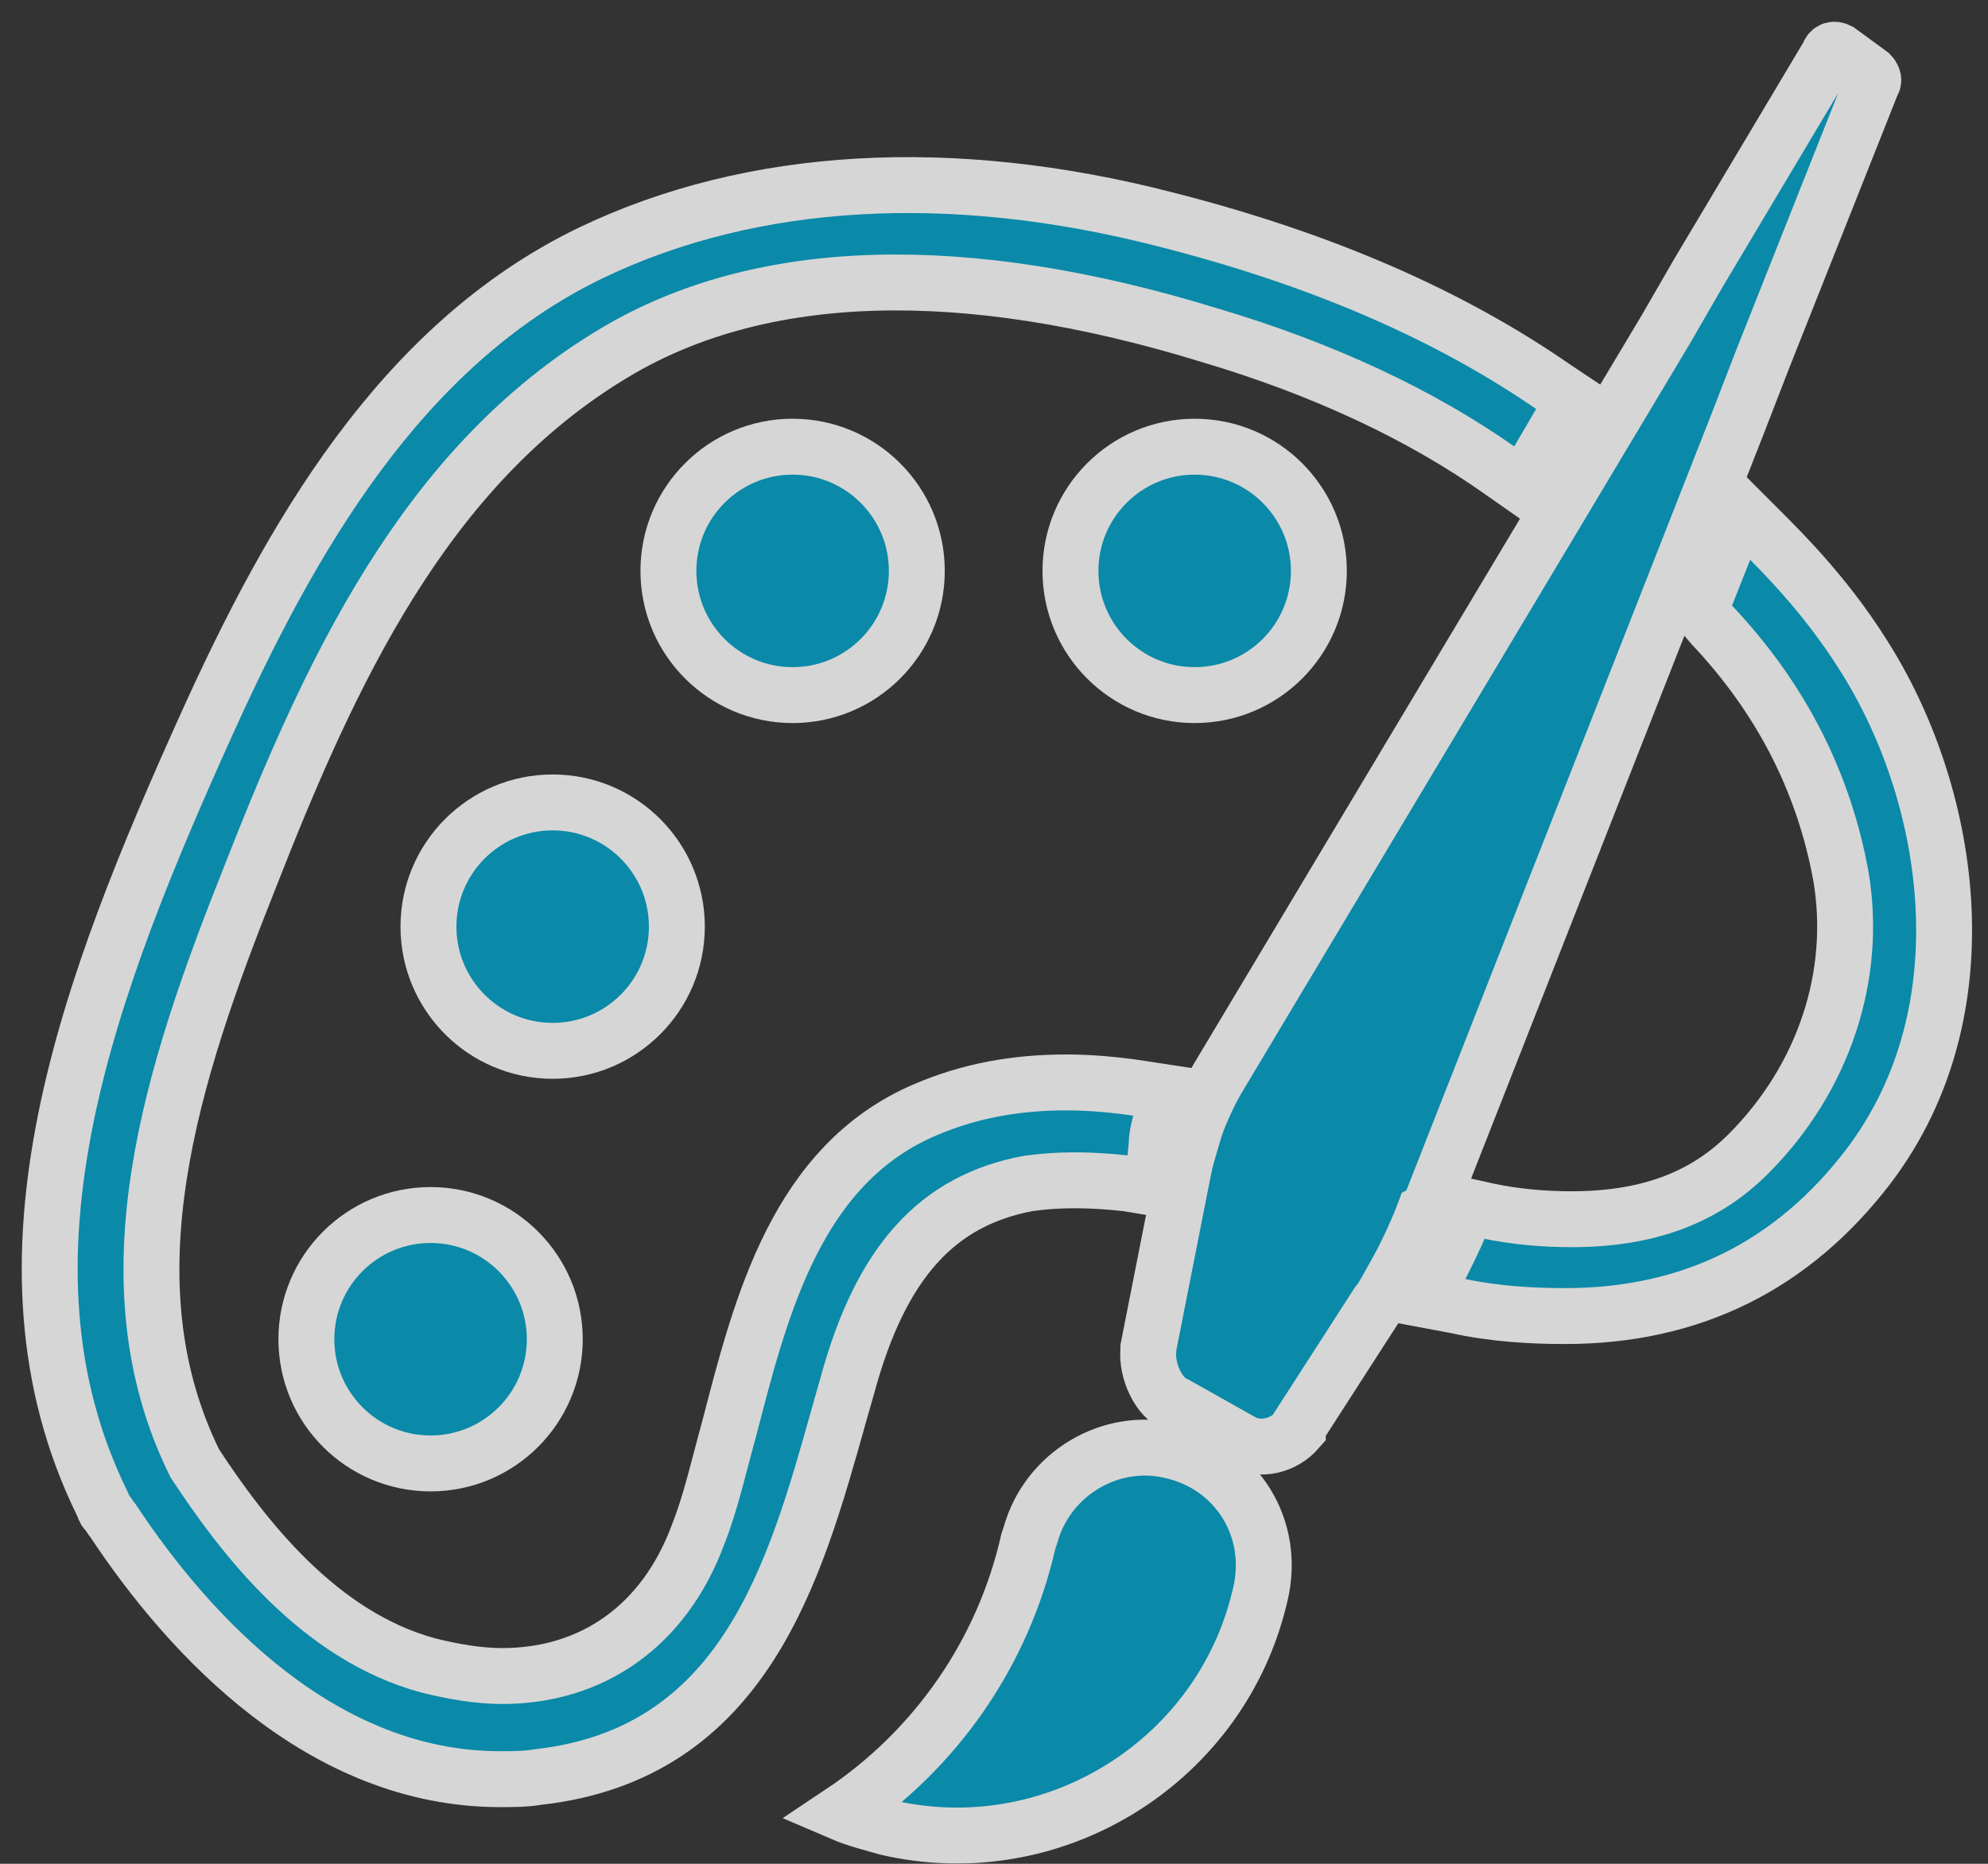
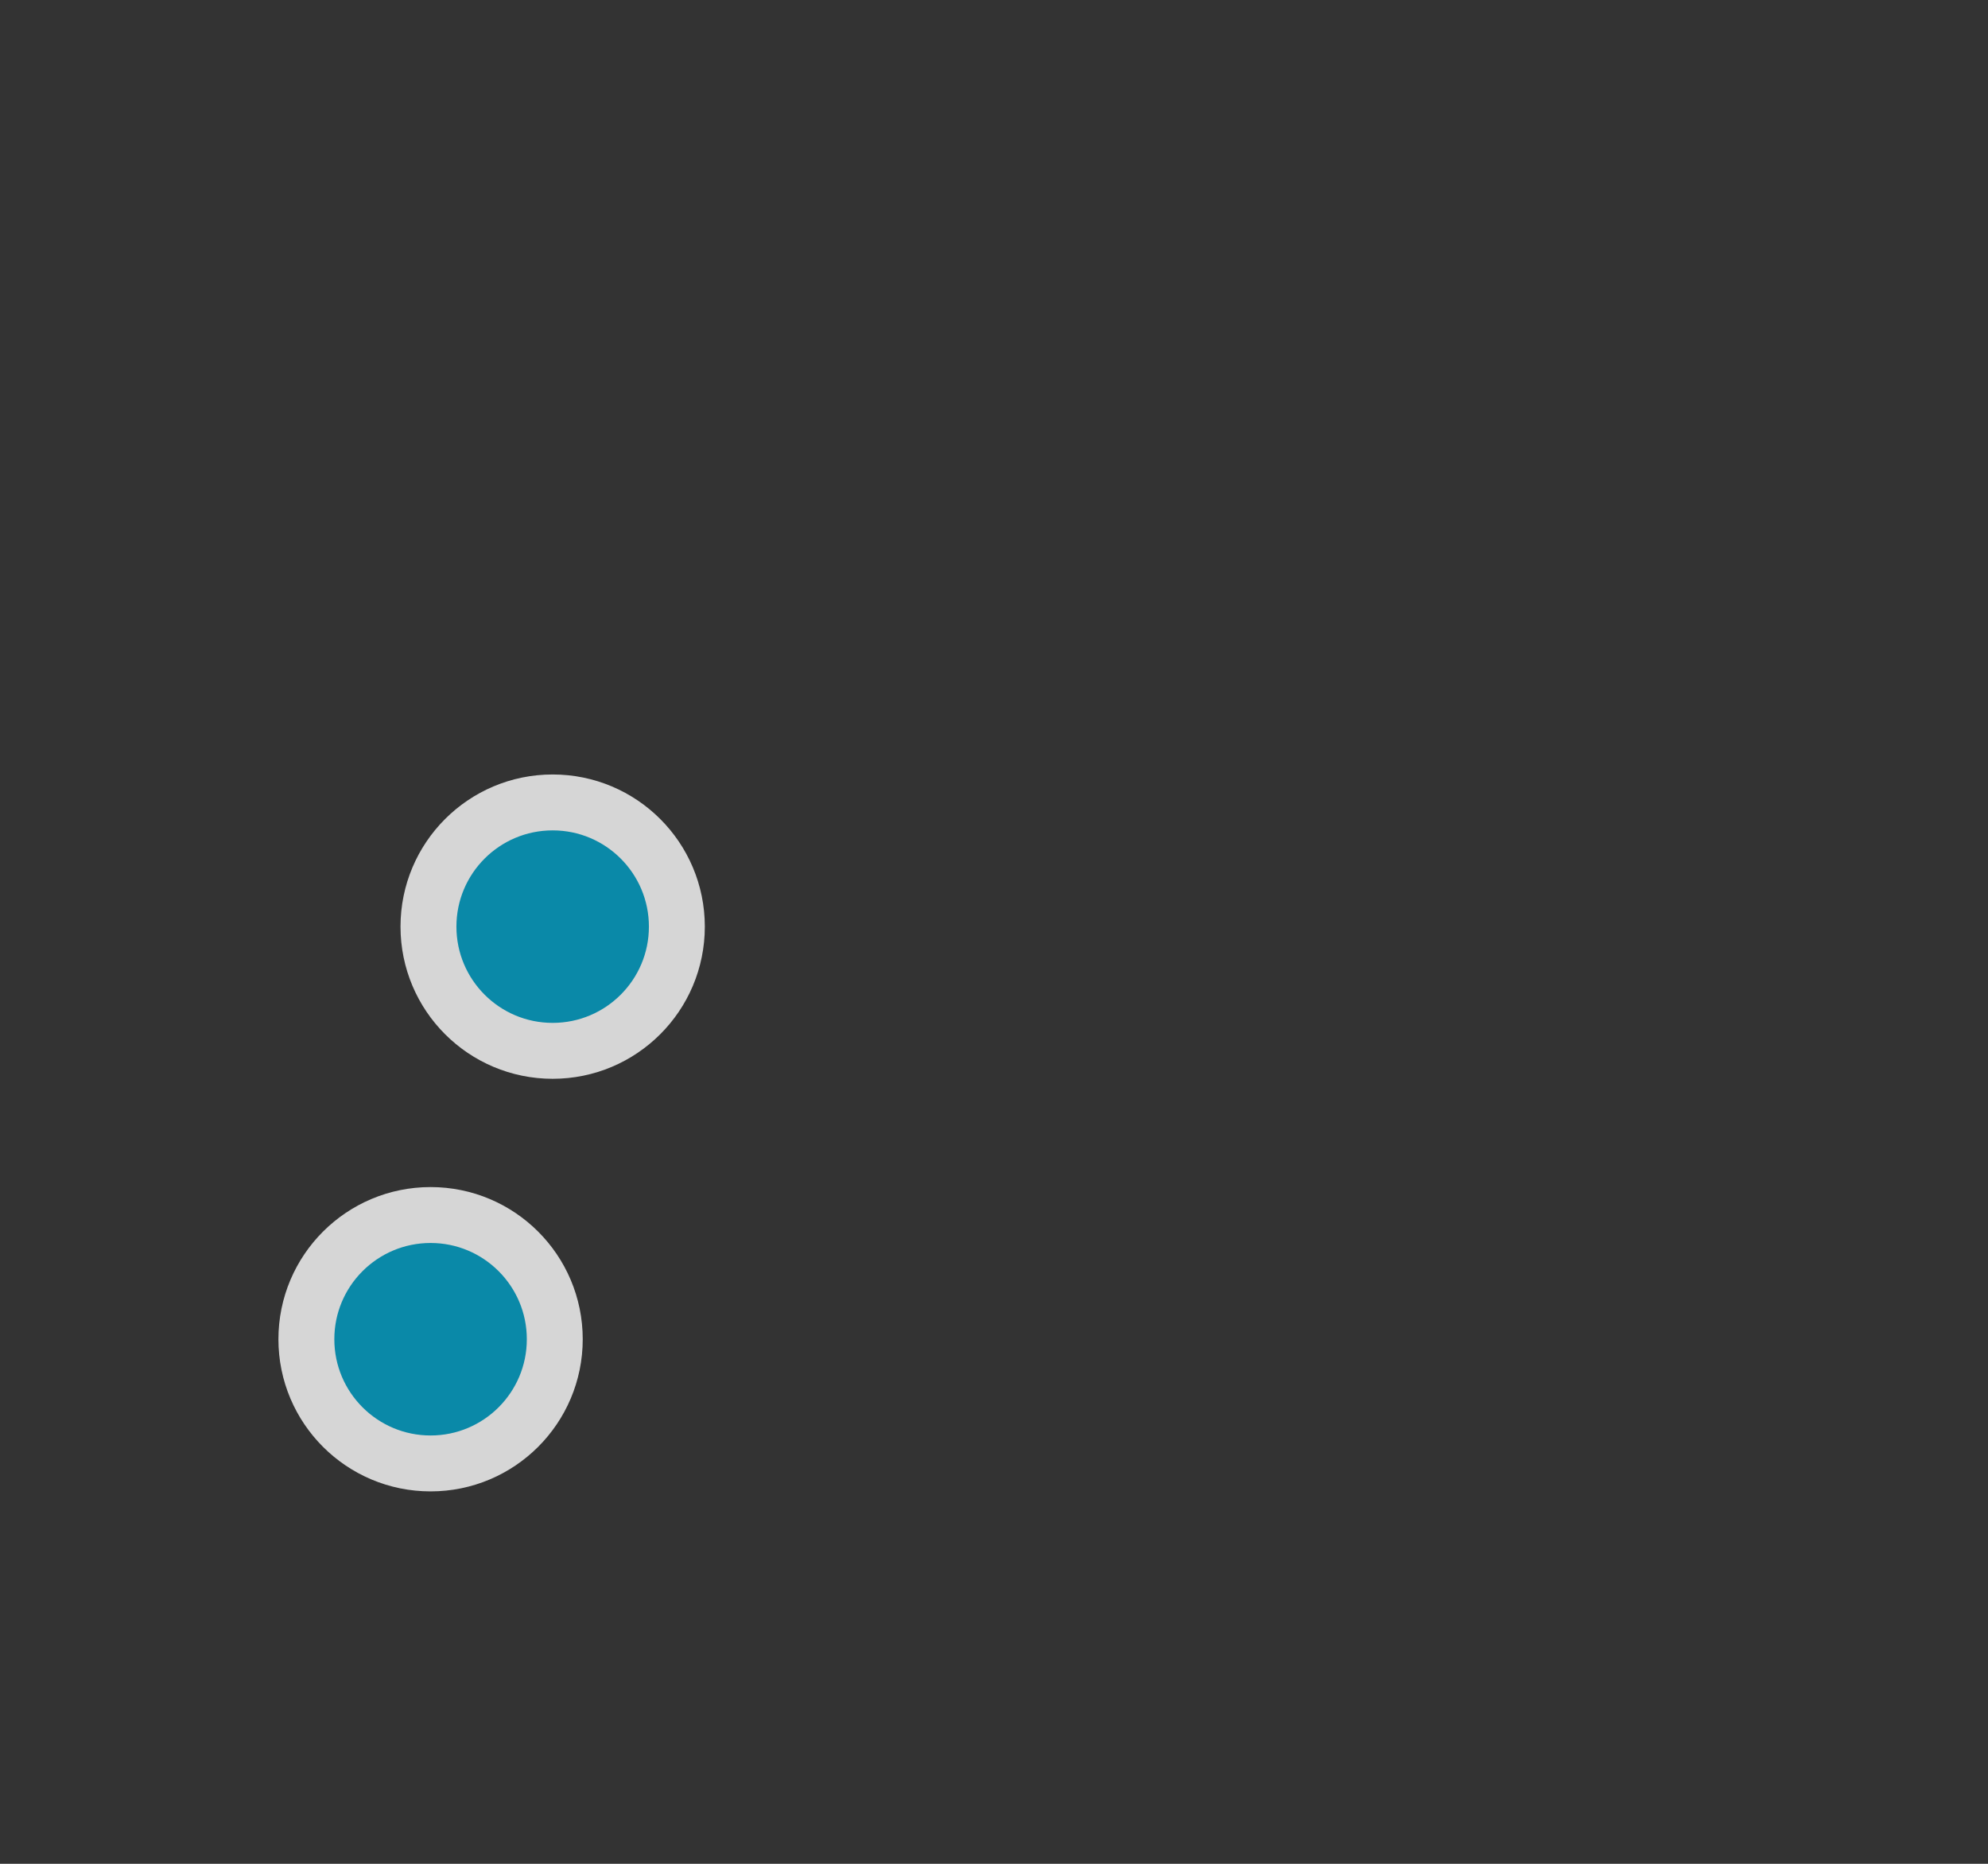
<svg xmlns="http://www.w3.org/2000/svg" width="80" height="75" viewBox="0 0 80 75" class="art-icon">
  <rect x="0" y="0" width="80" height="75" fill="#333333" stroke="none" />
  <g fill="#009FC5" stroke="#FFF" stroke-width="2.25" opacity=".8" transform="translate(2 2)">
-     <path d="M45.143 56.38C42.687 55.787 40.146 57.312 39.468 59.768L39.383 60.022C38.367 64.512 35.656 68.408 31.845 70.949 32.437 71.204 33.115 71.373 33.708 71.542 40.315 73.067 46.922 69.001 48.616 62.564L48.701 62.225C49.379 59.514 47.769 56.973 45.143 56.38zM39.383 45.622C40.569 45.453 41.84 45.453 43.365 45.622L44.381 45.792 44.55 44.013 44.55 43.928C44.55 43.928 44.55 43.674 44.72 43.081L45.059 41.98 43.957 41.811C42.856 41.641 41.84 41.557 40.908 41.557 38.875 41.557 37.012 41.895 35.233 42.658 30.066 44.86 28.626 50.535 27.355 55.448 26.932 56.973 26.593 58.498 26.085 59.768 24.729 63.411 21.849 65.444 18.207 65.444 17.275 65.444 16.259 65.274 15.242 65.02 10.837 63.834 7.788 59.853 5.84 56.888 2.197 49.519 4.908 41.218 8.042 33.34 11.261 25.124 15.073 16.738 22.781 12.164 28.626 8.691 36.757 8.437 46.668 11.486 51.242 12.841 55.223 14.705 58.442 16.992L59.289 17.585 61.322 14.112 60.56 13.604C56.409 10.724 51.242 8.437 44.889 6.827 36.334 4.625 28.287 5.048 21.765 8.182 14.056 11.909 9.652 19.787 6.348 27.072 1.605 37.575-2.715 48.672 2.113 58.498 2.197 58.667 2.197 58.752 2.282 58.837 2.367 58.921 2.452 59.091 2.536 59.175 5.67 63.919 11.007 69.594 18.122 69.594 18.63 69.594 19.139 69.594 19.647 69.509 27.948 68.578 29.981 61.293 31.76 54.94L32.099 53.754C33.454 48.757 35.741 46.3 39.383 45.622zM72.927 24.277C71.91 22.667 70.64 21.142 69.115 19.618L68.014 18.517 66.405 22.582 66.913 23.175C69.708 26.14 71.402 29.528 72.08 33.255 72.757 37.237 71.402 41.387 68.353 44.437 66.574 46.215 64.287 47.062 61.237 47.062 60.221 47.062 59.035 46.978 57.849 46.724L57.087 46.554 56.748 47.317C56.494 47.909 56.155 48.587 55.901 49.095L55.223 50.281 56.579 50.535C58.103 50.874 59.628 50.959 60.983 50.959 66.066 50.959 70.132 48.926 73.181 44.945 78.009 38.592 76.485 29.782 72.927 24.277zM55.647 46.3L67.929 15.044 68.946 12.418 73.35 1.321C73.435 1.237 73.35 1.067 73.266.982L71.995.051C71.826-.034 71.656-.034 71.572.22L66.32 9.029 65.049 11.232 47.007 41.387C46.753 41.811 46.329 42.658 46.075 43.42 45.906 44.013 45.736 44.521 45.652 44.945L45.482 45.792 44.212 52.229C44.212 52.229 44.212 52.229 44.212 52.314 44.127 53.161 44.635 54.262 45.313 54.517L48.023 56.041C48.701 56.38 49.633 56.211 50.226 55.533 50.226 55.533 50.226 55.533 50.226 55.448L53.445 50.451C53.614 50.281 53.868 49.773 54.207 49.18 54.63 48.418 55.054 47.486 55.308 46.808 55.477 46.724 55.562 46.469 55.647 46.3z" />
    <circle cx="15.327" cy="51.891" r="4.998" />
    <circle cx="20.24" cy="35.288" r="4.998" />
-     <circle cx="29.896" cy="20.973" r="4.998" />
-     <circle cx="46.075" cy="20.973" r="4.998" />
  </g>
</svg>